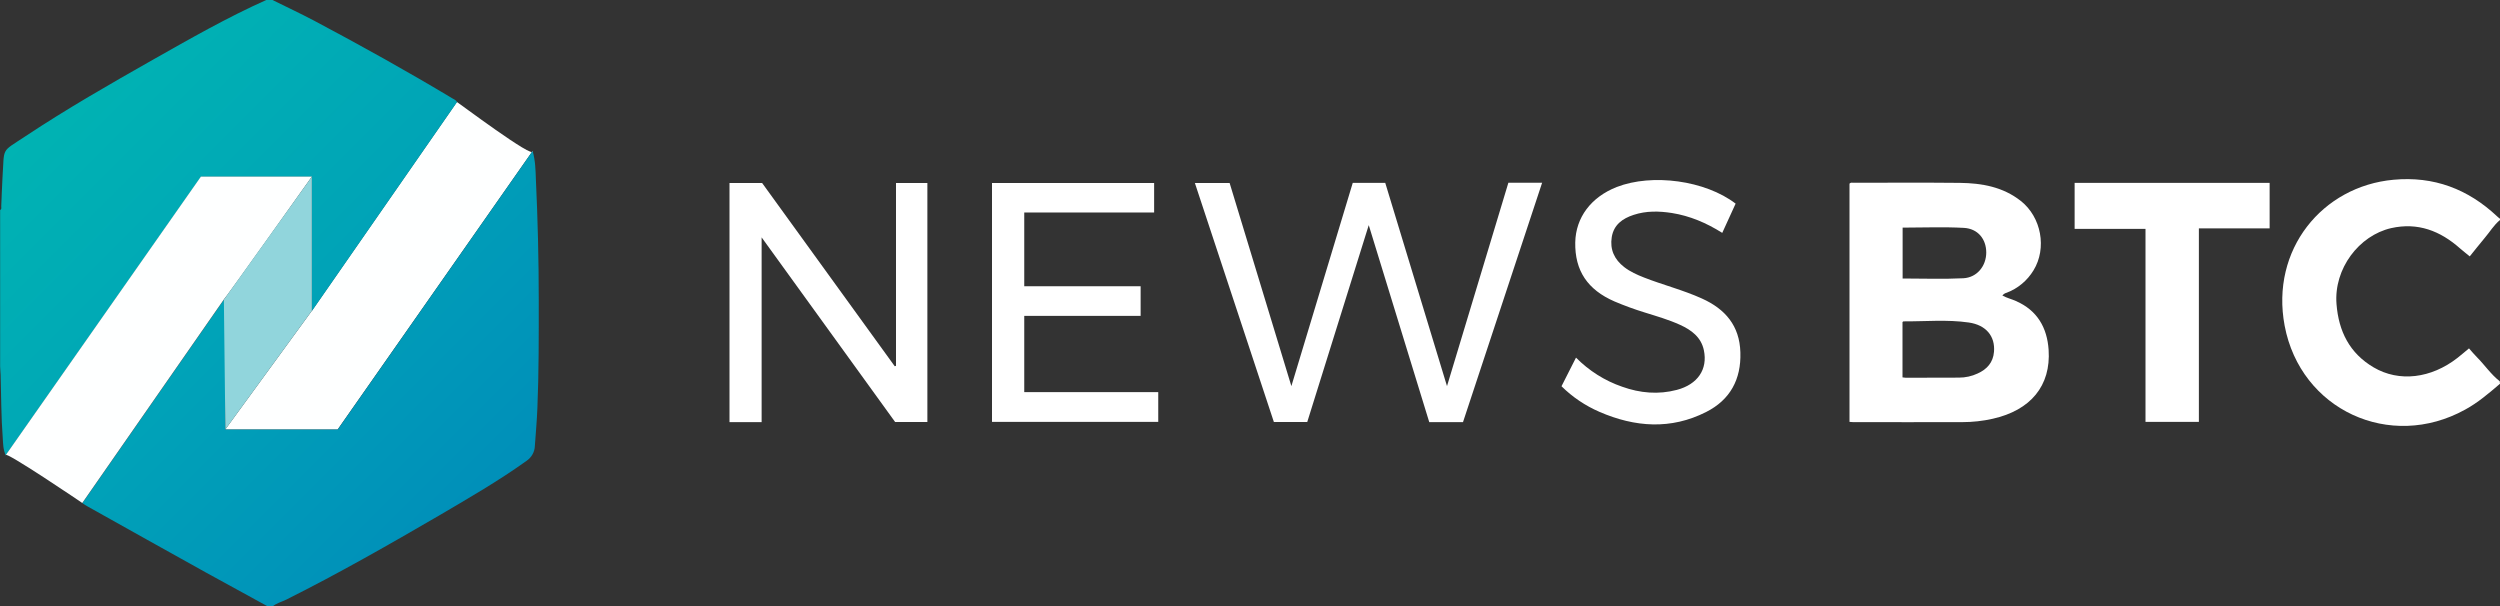
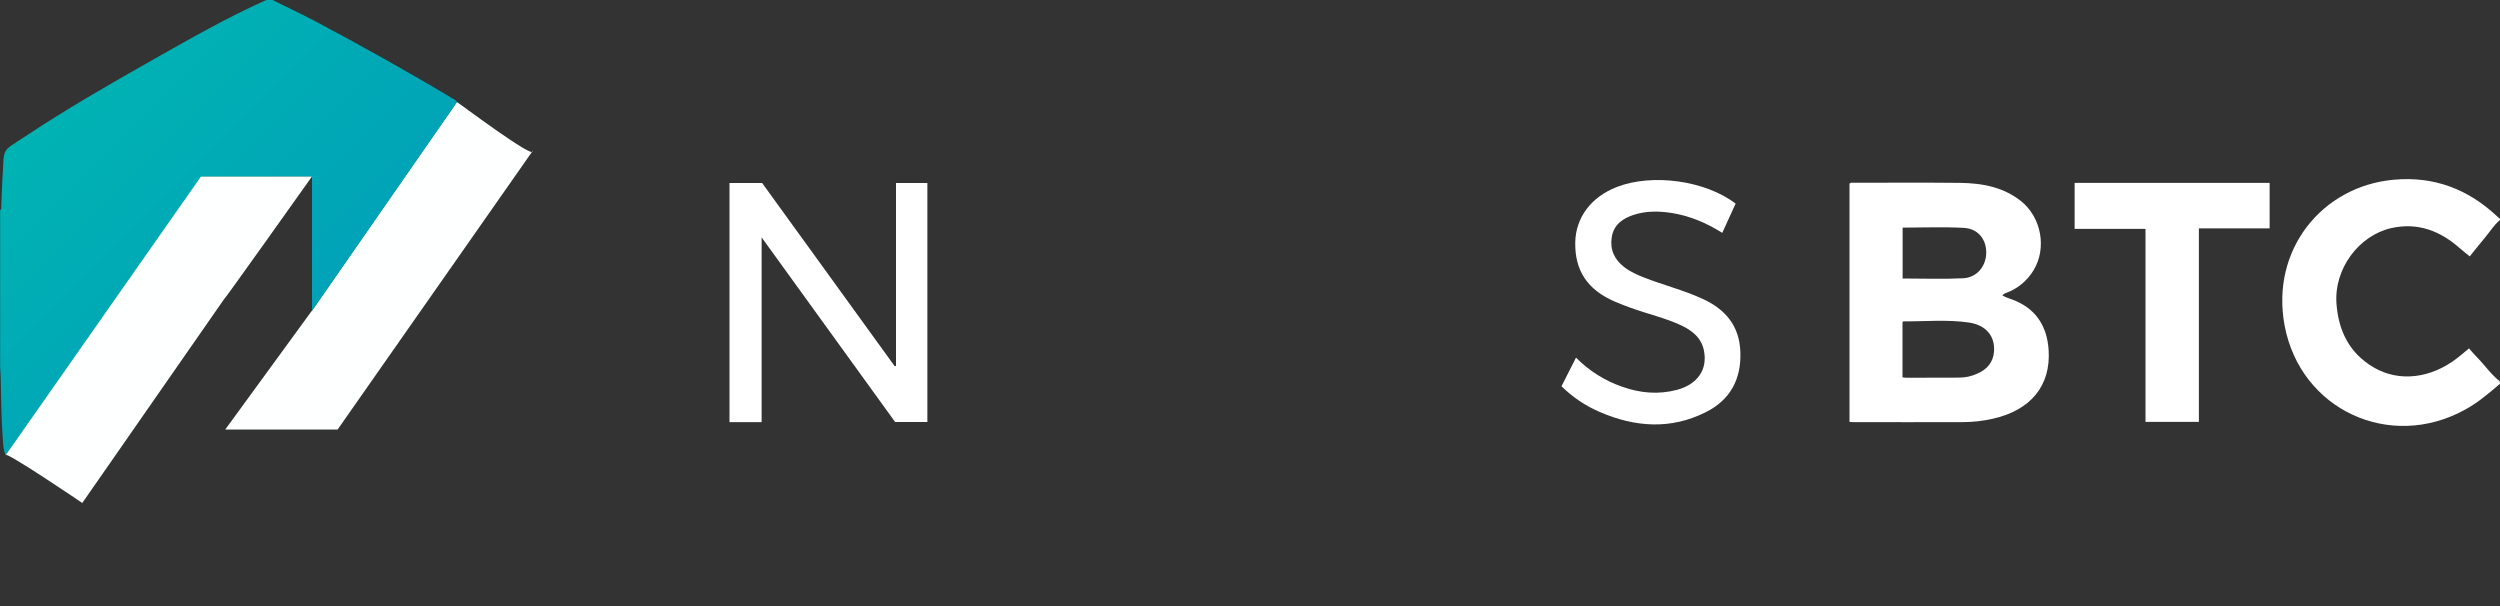
<svg xmlns="http://www.w3.org/2000/svg" version="1.1" id="Layer_1" x="0px" y="0px" viewBox="0 0 2000 485" style="enable-background:new 0 0 2000 485;" xml:space="preserve">
  <rect x="0" y="0" width="2000" height="485" fill="#333333" stroke="none" />
  <style type="text/css">
	.st0{fill:#FEFFFF;}
	.st1{fill:url(#SVGID_1_);}
	.st2{fill:url(#SVGID_2_);}
	.st3{fill:#FFFFFF;}
	.st4{fill:#91D5DC;}
</style>
  <title>news-btc</title>
  <g id="OweqrG">
    <path class="st0" d="M365.5,81.6l-116,167l-69.3,95h89.9l156-222.8C428.3,128.5,365.2,81,365.5,81.6z" />
    <linearGradient id="SVGID_1_" gradientUnits="userSpaceOnUse" x1="43.547" y1="404.719" x2="230.188" y2="218.078" gradientTransform="matrix(1 0 0 -1 0 486)">
      <stop offset="0" style="stop-color:#00B3B3" />
      <stop offset="1" style="stop-color:#00A2B7" />
    </linearGradient>
    <path class="st1" d="M218,0c11.1,5.5,22.4,10.8,33.4,16.6c37.3,19.8,74.2,40.3,110.5,62.1c1.2,0.8,2.8,1.1,3.7,3l-116,167V141.4   h-88.7L4.6,364.3c-2.2-4.9-2.1-9.5-2.4-13.9c-1.3-16.8-1.2-33.6-1.7-50.4c-0.1-2.3-0.3-4.6-0.4-7V168c1.4-0.7,0.9-2,0.9-3.1   c0.4-7.6,0.5-15.3,1-22.9c1.7-24.8-1.7-19.7,18.5-33.1c33-21.9,67.4-41.6,101.8-61.1C152,31,181.7,14,213,0H218z" />
    <linearGradient id="SVGID_2_" gradientUnits="userSpaceOnUse" x1="201.621" y1="268.742" x2="387.335" y2="83.038" gradientTransform="matrix(1 0 0 -1 0 486)">
      <stop offset="0" style="stop-color:#00A4B8" />
      <stop offset="1" style="stop-color:#008FB9" />
    </linearGradient>
-     <path class="st2" d="M214,485c-16.3-8.9-32.6-17.8-48.9-26.8c-31.8-17.7-63.6-35.4-95.3-53.2c-1.3-0.7-2.5-1.5-3.9-2.5l113.2-162.7   l1.2,0.4v103.4h89.9l155.9-222.8c2.3,8.2,2.3,15.4,2.6,22.4c1.5,32.3,2.3,64.6,2.3,96.9c0,28.9,0.1,57.7-1.1,86.6   c-0.4,10-1.3,19.9-2,29.9c-0.1,4.9-2.7,9.4-6.7,12.1c-22.2,15.9-45.9,29.6-69.4,43.4c-40.4,23.5-81,46.7-122.8,67.6   c-3.7,1.8-7.8,2.8-11,5.5L214,485z" />
    <path class="st3" d="M2000,307c-8.8,7.5-17.6,15.1-27.9,20.7c-60.1,33.2-131.7,0.2-144.4-67.2c-11.4-60.8,30.1-111.5,87.1-116.7   c32.2-3,59.6,7.4,82.9,29.3c0.7,0.7,1.5,1.3,2.3,1.9v1c-4.9,4-8.1,9.5-12.2,14.3c-4.3,5.1-8.4,10.4-12,14.8   c-2.9-2.4-5.4-4.3-7.8-6.4c-15.8-14-33.7-21-55.1-16.2c-25.7,5.9-45.9,32.4-43.7,60.7c1.7,21.9,10.5,39.4,29.7,50.7   c20.4,12,45.9,8.9,67.1-7.6c3.1-2.4,6-5,9.2-7.6c2.2,2.5,4.1,4.8,6.2,6.9c6.3,6.3,11.3,13.9,18.4,19.4L2000,307z" />
    <path class="st3" d="M1601.9,236.4c3.5,2,7.3,2.8,10.8,4.4c17.2,7.5,25,21.4,26.2,39.1c1.9,28.7-14.4,48.3-44.7,55.1   c-8,1.8-16.1,2.7-24.3,2.7c-29.2,0.1-58.3,0-87.5,0c-0.8,0-1.6-0.1-2.8-0.2V146.9c1-1.1,2.2-0.7,3.3-0.7c28.3,0,56.7-0.2,85,0.1   c17.6,0.2,34.5,3.2,48.8,14.5c16.3,12.9,21,37.7,10.1,55.5c-5,8.2-12.5,14.5-21.5,17.9C1604,234.5,1602.8,235.3,1601.9,236.4z    M1522,301.9c0.9,0.1,1.7,0.2,2.6,0.3c14.1,0,28.3,0,42.5-0.1c5.2,0,10.3-1.1,15-3.3c7.5-3.4,12.4-8.8,13.1-17.4   c1-12.4-6.3-21.4-20.2-23.4c-17.3-2.5-34.9-0.8-52.3-0.9c-0.2,0-0.5,0.4-0.7,0.6L1522,301.9z M1522.1,182.1v40.7   c16.4,0,32.6,0.6,48.6-0.2c11-0.6,18.3-9.9,18.3-20.6s-6.7-19.1-17.9-19.7C1555,181.4,1538.7,182.1,1522.1,182.1L1522.1,182.1z" />
-     <path class="st3" d="M1170.4,337.7h-27c-16-52-31.9-104.1-48.4-157.6l-49.2,157.5h-26.7c-21-63.4-42-127.2-63.2-191.2h27.8   l49.4,162.5l49.1-162.6h26l49.4,162.6l49.1-162.7h27L1170.4,337.7z" />
    <path class="st3" d="M716.8,292.7V146.4h25.1v191.2h-25.8L609.3,189.9v147.8h-25.7V146.4h26.1L715.8,293L716.8,292.7z" />
    <path class="st3" d="M1759.1,337.5h-42.7V183.1h-56.7v-36.8h156v36.4h-56.6L1759.1,337.5z" />
-     <path class="st3" d="M926.6,313.7v23.8h-133V146.4h129.7v23.6H819.4V229h93.1v23.7h-93.1v61H926.6z" />
    <path class="st3" d="M1388.5,162.9c-3.6,7.9-7.1,15.5-10.7,23.4c-12.7-8-25.9-13.6-40.3-15.9c-10.3-1.6-20.6-1.8-30.6,1.5   c-8.9,2.9-15.9,7.9-17.5,17.8s2.1,17.9,10,24c4.8,3.7,10.2,6.1,15.8,8.3c15.3,6,31.3,10,46.3,16.8c18.7,8.4,30.2,21.8,30.8,43.1   c0.7,21.6-8.2,38-27.4,47.7c-28.2,14.3-56.9,12.2-85.3-0.1c-11.3-4.9-21.6-11.8-30.4-20.5l11.6-22.9c10.4,10.5,23,18.5,37,23.3   c14.3,5.1,28.9,6.4,43.7,2.5c16.6-4.4,24.8-16.4,21.6-31.7c-2.2-10.5-10-16.2-19-20.3c-9.2-4.2-19-7-28.6-10   c-8.1-2.5-16-5.4-23.8-8.7c-21.7-9.4-31.9-24.7-31.5-47.3c0.4-19.9,12.6-36.2,33.2-44.3C1321.8,138.6,1364.2,144.3,1388.5,162.9z" />
    <path class="st0" d="M249.5,141.3h-88.8L4.5,364.2c-2.2-4.9,62.8,39.1,61.3,38.2l113.2-162.7C179.5,239.9,249.5,141.3,249.5,141.3z   " />
-     <polygon class="st4" points="249.5,141.3 249.5,248.6 180.3,343.5 179.1,239.7  " />
  </g>
</svg>